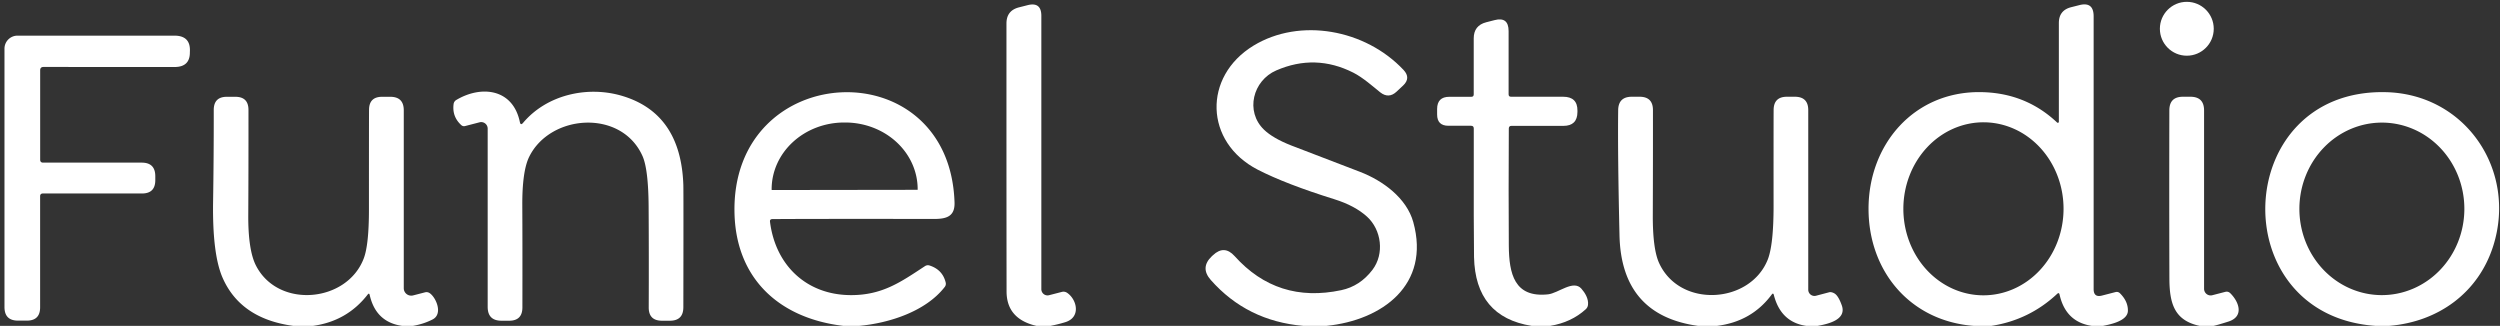
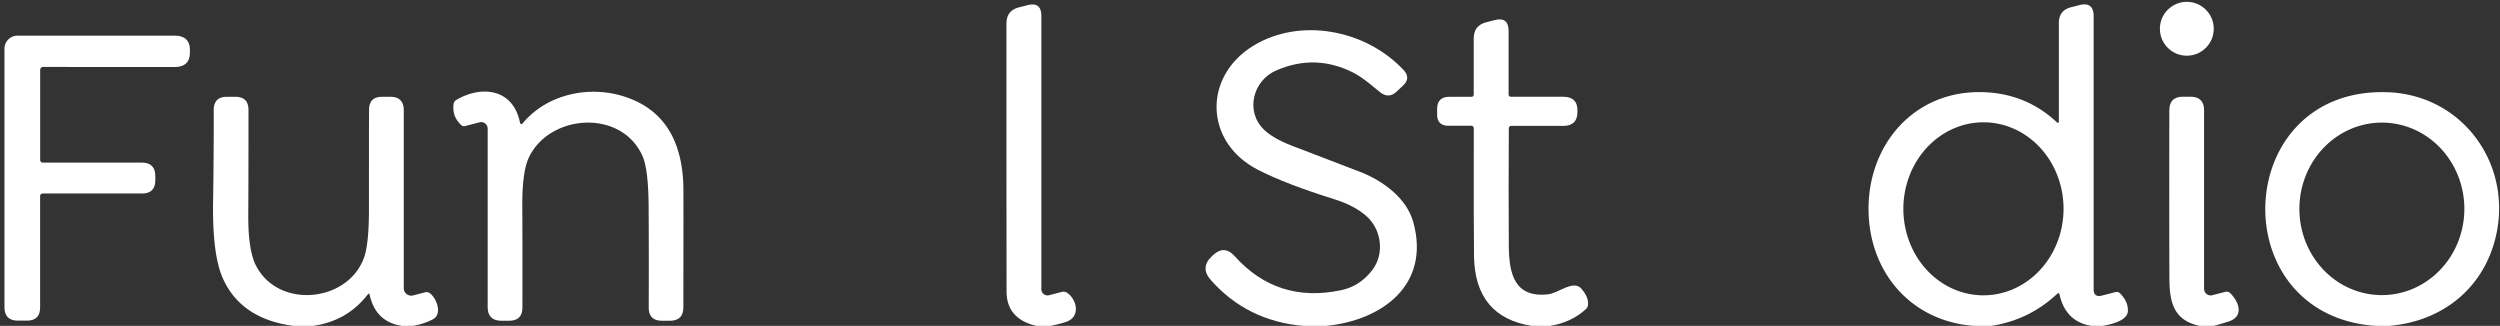
<svg xmlns="http://www.w3.org/2000/svg" version="1.1" viewBox="0.00 0.00 491.00 64.00">
  <rect x="0.00" y="0.00" width="491.00" height="64.00" fill="#333333" stroke="none" />
  <circle fill="#ffffff" cx="429.49" cy="5.65" r="5.29" />
  <path fill="#ffffff" d="   M 206.32 64.00   L 203.55 64.00   Q 197.70 62.64 197.69 57.25   Q 197.66 34.18 197.67 4.60   Q 197.67 2.08 200.11 1.45   L 201.80 1.02   Q 204.52 0.32 204.52 3.12   L 204.52 56.80   A 1.22 1.21 82.8 0 0 206.03 57.98   L 208.55 57.33   Q 209.11 57.19 209.60 57.52   C 211.52 58.84 212.34 62.33 209.21 63.28   Q 207.85 63.70 206.32 64.00   Z" />
  <path fill="#ffffff" d="   M 413.02 64.00   L 410.82 64.00   Q 405.70 63.23 404.50 57.86   Q 404.39 57.38 404.03 57.71   Q 398.54 62.85 391.11 64.00   L 387.63 64.00   C 375.18 63.05 366.99 53.30 366.98 41.03   C 366.97 28.35 375.87 18.04 388.78 18.09   Q 397.73 18.13 404.01 24.06   A 0.21 0.20 22.3 0 0 404.36 23.92   L 404.36 4.52   Q 404.36 2.04 406.75 1.42   L 408.37 1.01   Q 411.19 0.28 411.19 3.20   L 411.19 56.78   Q 411.19 58.47 412.83 58.05   L 415.50 57.36   A 0.88 0.88 0.0 0 1 416.35 57.59   Q 417.95 59.17 417.92 61.04   C 417.88 63.00 414.65 63.68 413.02 64.00   Z   M 389.491 58   A 16.99 15.73 90.2 0 0 405.28 41.065   A 16.99 15.73 90.2 0 0 389.609 24.02   A 16.99 15.73 90.2 0 0 373.82 40.955   A 16.99 15.73 90.2 0 0 389.491 58   Z" />
  <path fill="#ffffff" d="   M 304.45 64.00   L 300.81 64.00   Q 289.75 62.23 289.50 50.48   Q 289.42 46.86 289.45 25.24   Q 289.45 24.70 288.91 24.70   L 284.47 24.70   Q 282.25 24.70 282.25 22.48   L 282.25 21.42   Q 282.25 19.01 284.65 19.01   L 288.97 19.01   Q 289.44 19.01 289.44 18.54   L 289.44 7.54   Q 289.44 5.00 291.90 4.37   L 293.54 3.95   Q 296.29 3.24 296.29 6.11   L 296.29 18.53   Q 296.29 19.00 296.77 19.00   L 307.00 19.00   Q 309.83 19.00 309.81 21.72   Q 309.81 21.92 309.81 22.00   Q 309.79 24.72 307.06 24.72   L 296.85 24.72   Q 296.34 24.72 296.33 25.23   Q 296.26 38.08 296.33 48.23   C 296.37 53.76 297.41 58.51 304.03 57.81   C 306.05 57.59 309.00 54.89 310.58 56.69   C 311.29 57.49 312.04 58.70 311.88 59.91   Q 311.81 60.40 311.44 60.74   Q 308.60 63.32 304.45 64.00   Z" />
  <path fill="#ffffff" d="   M 260.52 64.00   L 255.96 64.00   Q 244.92 63.05 237.80 54.99   Q 235.65 52.56 238.01 50.32   L 238.22 50.13   Q 240.44 48.03 242.48 50.30   Q 250.88 59.65 263.42 56.99   Q 267.10 56.21 269.54 53.01   C 271.95 49.85 271.32 45.13 268.48 42.55   Q 266.10 40.39 262.07 39.13   Q 252.54 36.16 247.01 33.32   C 236.56 27.93 236.20 15.04 246.21 8.95   C 255.29 3.44 268.13 5.73 275.66 13.74   Q 277.14 15.32 275.57 16.80   L 274.31 17.98   Q 272.75 19.46 271.06 18.12   C 269.67 17.00 267.67 15.22 265.79 14.27   Q 258.33 10.50 250.66 13.83   C 246.05 15.83 244.52 21.87 248.25 25.47   Q 249.99 27.15 253.60 28.57   Q 254.33 28.85 267.08 33.74   C 271.62 35.48 276.27 38.92 277.57 43.63   C 280.97 55.94 271.48 62.89 260.52 64.00   Z" />
  <path fill="#ffffff" d="   M 7.89 13.81   L 7.89 31.35   Q 7.89 31.94 8.47 31.94   L 27.83 31.94   Q 30.50 31.94 30.50 34.61   L 30.50 35.38   Q 30.50 38.00 27.89 38.00   L 8.44 38.00   Q 7.88 38.00 7.88 38.55   L 7.88 60.36   Q 7.88 62.97 5.27 62.97   L 3.54 62.97   Q 0.88 62.97 0.88 60.31   L 0.88 9.56   A 2.56 2.56 0.0 0 1 3.44 7.00   L 34.25 7.00   Q 37.40 7.00 37.30 10.01   Q 37.29 10.17 37.29 10.22   Q 37.34 13.16 34.28 13.16   L 8.55 13.15   Q 7.89 13.15 7.89 13.81   Z" />
  <path fill="#ffffff" d="   M 102.73 24.13   C 107.39 18.60 115.29 16.87 121.94 18.76   Q 133.75 22.13 134.21 36.38   Q 134.25 37.74 134.21 60.35   Q 134.20 62.99 131.56 62.99   L 130.02 62.99   Q 127.40 62.99 127.41 60.37   Q 127.45 50.50 127.39 40.57   Q 127.34 33.24 126.19 30.65   C 122.05 21.37 108.05 22.38 103.92 30.82   Q 102.55 33.64 102.58 40.33   Q 102.62 46.91 102.60 60.39   Q 102.59 62.99 100.00 62.99   L 98.50 62.99   Q 95.78 62.99 95.78 60.27   L 95.78 25.26   A 1.28 1.27 82.8 0 0 94.19 24.02   L 91.37 24.75   Q 90.91 24.87 90.57 24.55   Q 88.76 22.88 89.09 20.42   A 1.10 1.08 -11.7 0 1 89.62 19.63   C 94.55 16.70 100.74 17.42 102.10 23.97   Q 102.25 24.70 102.73 24.13   Z" />
-   <path fill="#ffffff" d="   M 168.75 64.00   L 165.62 64.00   C 153.09 62.52 144.63 54.79 144.26 42.02   C 143.39 11.61 186.46 9.51 187.47 39.73   C 187.57 42.48 185.94 43.00 183.50 43.00   Q 158.70 42.97 151.70 43.03   Q 151.16 43.03 151.23 43.57   C 152.31 52.14 158.43 57.91 167.03 57.96   C 173.32 58.00 176.99 55.33 181.66 52.27   Q 182.10 51.99 182.59 52.15   Q 185.12 52.98 185.73 55.47   Q 185.85 55.98 185.53 56.38   C 181.79 61.18 174.62 63.46 168.75 64.00   Z   M 151.60 37.32   L 180.18 37.28   A 0.05 0.05 0.0 0 0 180.23 37.22   L 180.23 37.13   A 14.24 13.10 -0.1 0 0 165.97 24.06   L 165.77 24.06   A 14.24 13.10 -0.1 0 0 151.55 37.19   L 151.55 37.28   A 0.05 0.05 0.0 0 0 151.60 37.32   Z" />
  <path fill="#ffffff" d="   M 469.22 64.00   L 466.54 64.00   C 436.52 61.90 438.25 17.43 468.54 18.10   C 484.25 18.44 494.37 33.46 489.67 48.31   C 486.75 57.50 478.89 63.21 469.22 64.00   Z   M 467.711 57.96   A 16.94 16.20 90.3 0 0 484 41.105   A 16.94 16.20 90.3 0 0 467.889 24.08   A 16.94 16.20 90.3 0 0 451.6 40.935   A 16.94 16.20 90.3 0 0 467.711 57.96   Z" />
  <path fill="#ffffff" d="   M 81.10 64.00   L 78.97 64.00   Q 73.82 63.27 72.61 57.94   Q 72.51 57.47 72.21 57.85   Q 68.15 63.08 61.47 64.00   L 57.59 64.00   Q 47.27 62.61 43.73 54.58   Q 41.70 49.97 41.85 39.68   Q 41.99 30.75 41.98 21.60   Q 41.98 19.01 44.56 19.01   L 46.22 19.01   Q 48.80 19.01 48.80 21.59   Q 48.81 34.05 48.76 42.19   Q 48.72 49.12 50.27 52.15   C 54.63 60.70 68.17 59.44 71.45 50.73   Q 72.46 48.05 72.46 41.13   Q 72.46 23.87 72.48 21.57   Q 72.49 19.01 75.05 19.01   L 76.65 19.01   Q 79.30 19.01 79.30 21.67   L 79.30 56.61   A 1.47 1.46 -7.2 0 0 81.13 58.02   L 83.49 57.41   A 1.11 1.08 -34.4 0 1 84.37 57.56   C 85.64 58.40 87.06 61.67 84.96 62.74   Q 83.20 63.64 81.10 64.00   Z" />
-   <path fill="#ffffff" d="   M 356.99 64.00   L 354.74 64.00   Q 349.74 63.27 348.38 57.92   Q 348.26 57.46 347.97 57.84   Q 344.04 63.15 337.22 64.00   L 333.48 64.00   Q 318.42 61.91 318.07 46.22   Q 317.70 30.05 317.81 21.63   Q 317.85 19.00 320.49 19.00   L 322.01 19.00   Q 324.64 19.00 324.64 21.63   Q 324.65 31.33 324.61 42.20   Q 324.58 48.87 325.84 51.64   C 329.90 60.58 343.73 59.70 347.19 50.97   Q 348.33 48.07 348.33 40.43   Q 348.32 25.09 348.34 21.61   Q 348.35 19.00 350.96 19.00   L 352.50 19.00   Q 355.14 19.00 355.14 21.63   L 355.14 56.90   A 1.22 1.22 0.0 0 0 356.68 58.08   L 359.25 57.40   A 1.59 0.92 43.1 0 1 360.32 57.65   Q 361.07 58.12 361.73 59.98   C 362.74 62.84 358.91 63.65 356.99 64.00   Z" />
  <path fill="#ffffff" d="   M 434.74 64.00   L 432.02 64.00   C 427.02 62.94 426.09 59.57 426.07 54.70   Q 426.02 40.62 426.06 21.66   Q 426.07 19.00 428.73 19.00   L 430.19 19.00   Q 432.88 19.00 432.88 21.69   L 432.88 56.72   A 1.30 1.29 82.8 0 0 434.50 57.98   L 437.05 57.32   Q 437.61 57.18 438.03 57.59   C 439.73 59.26 440.81 62.16 437.65 63.16   Q 435.44 63.86 434.74 64.00   Z" />
</svg>